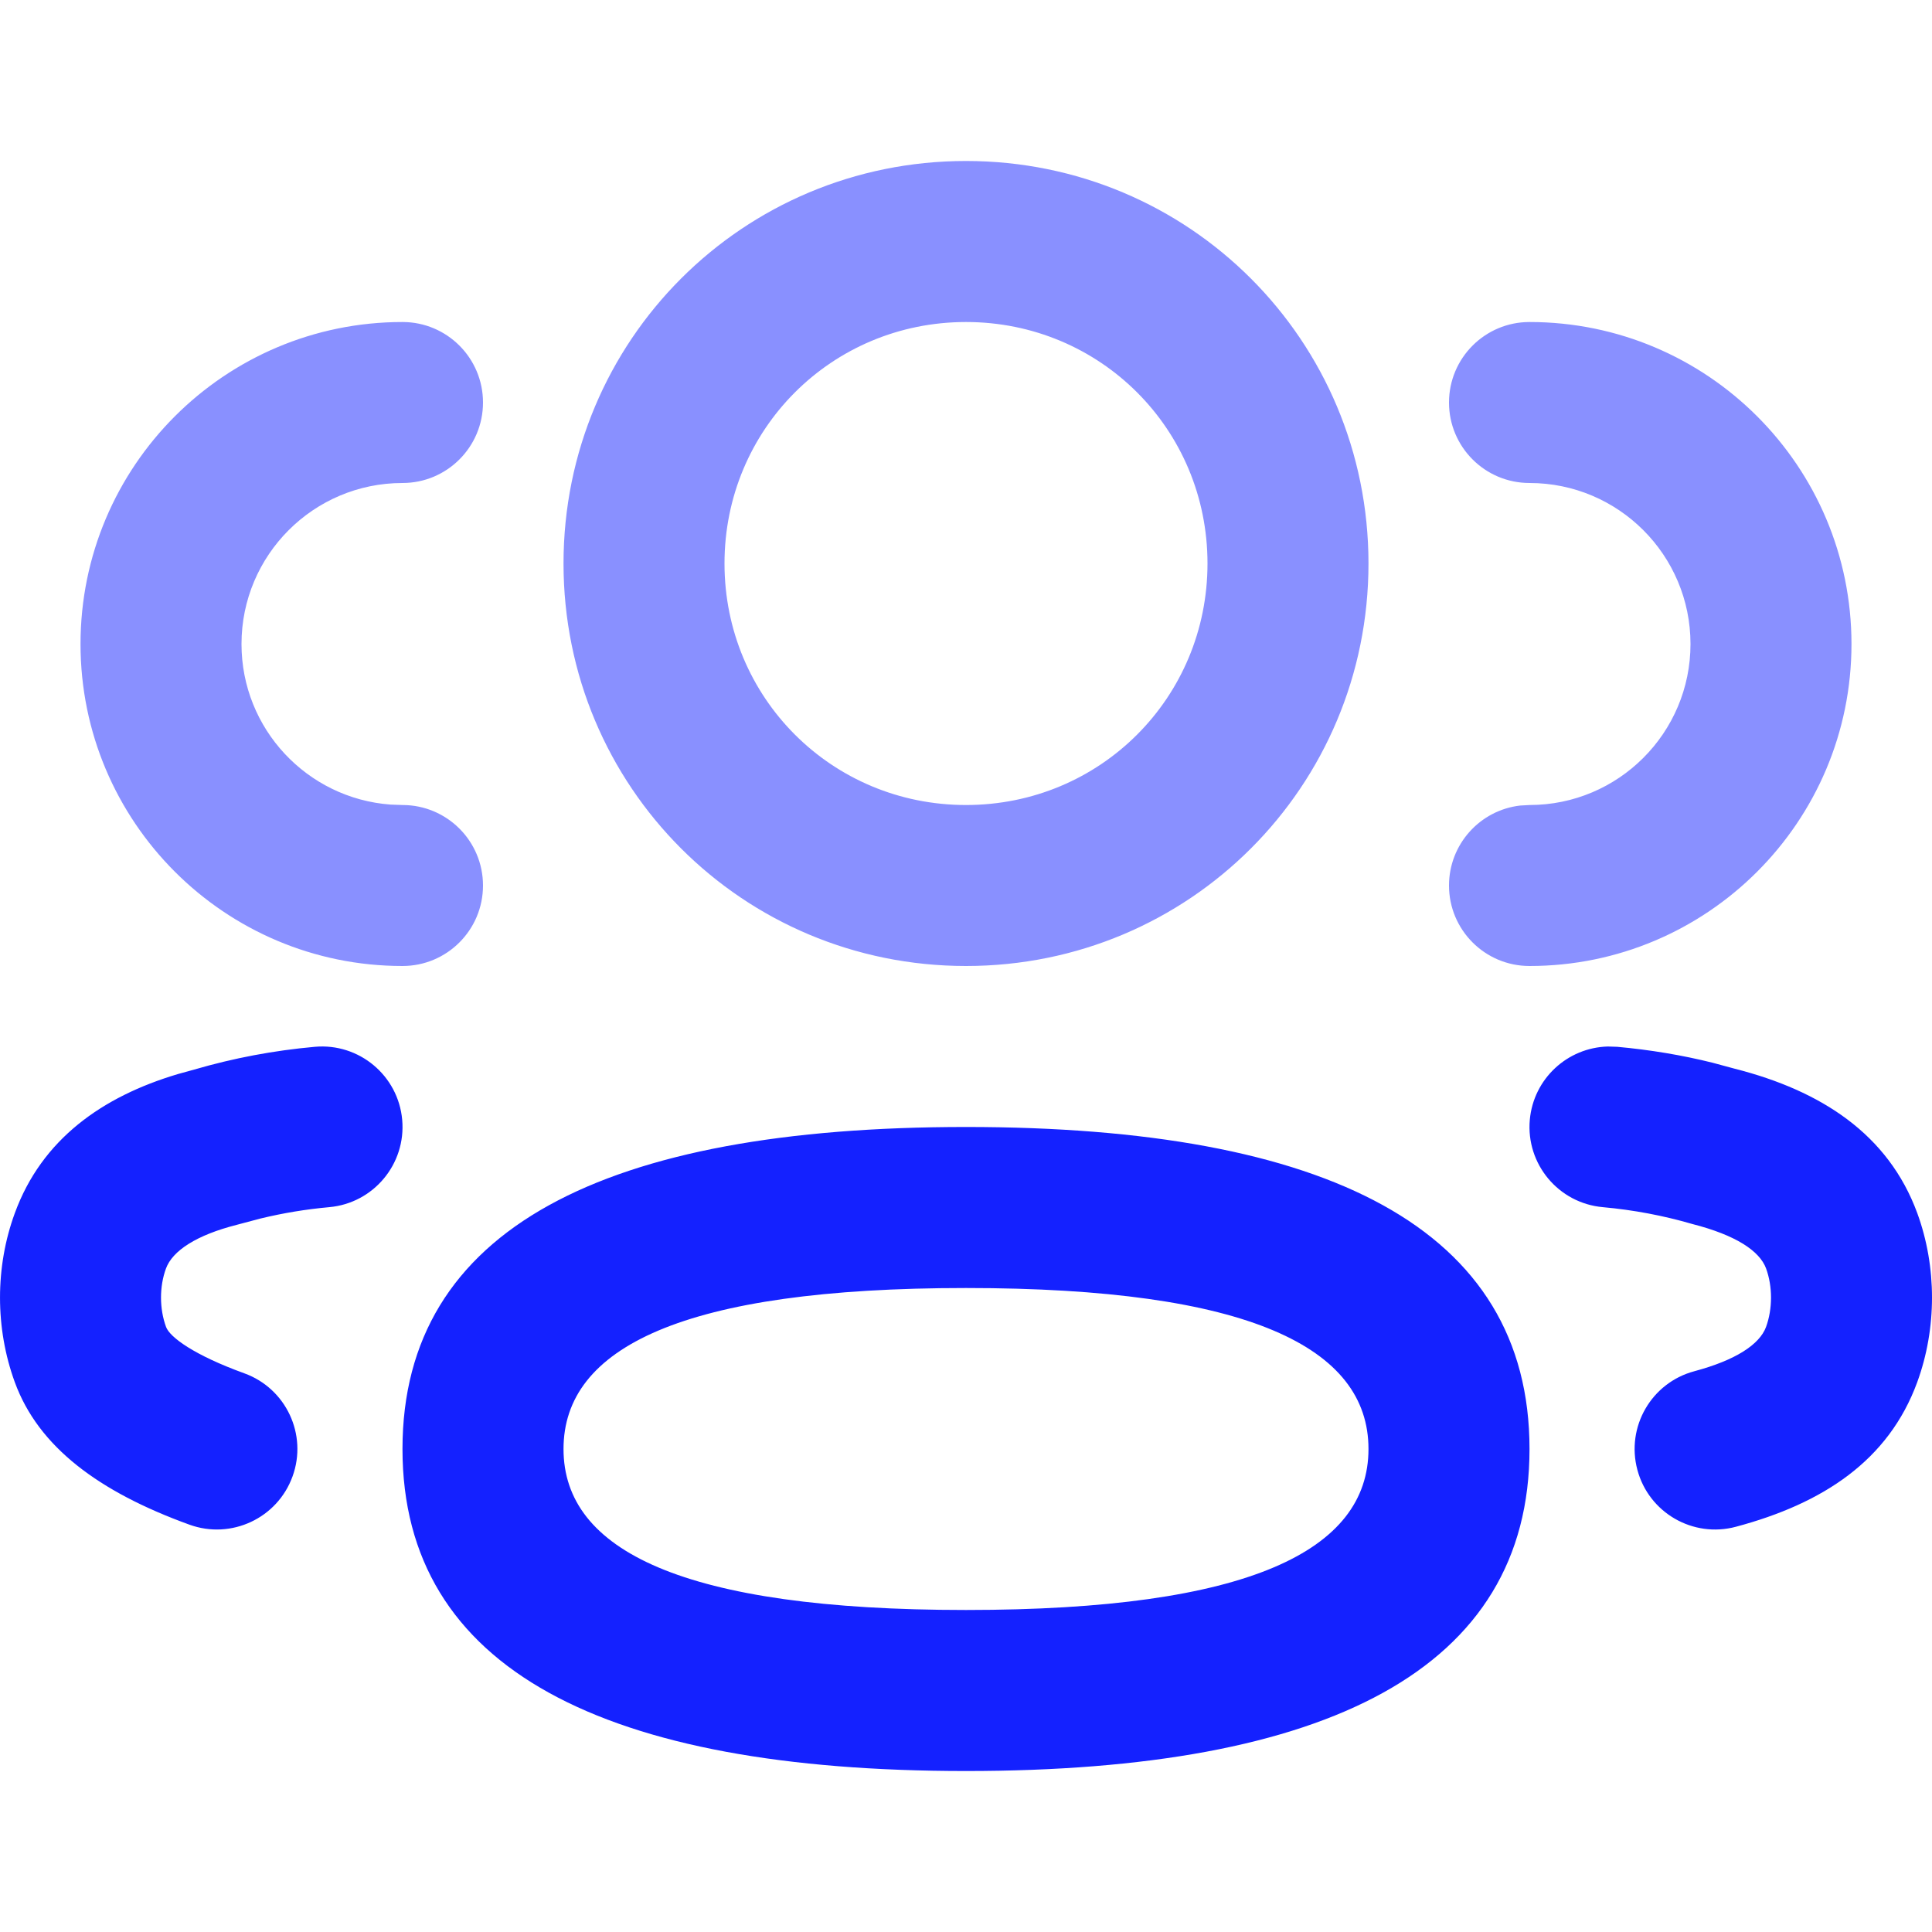
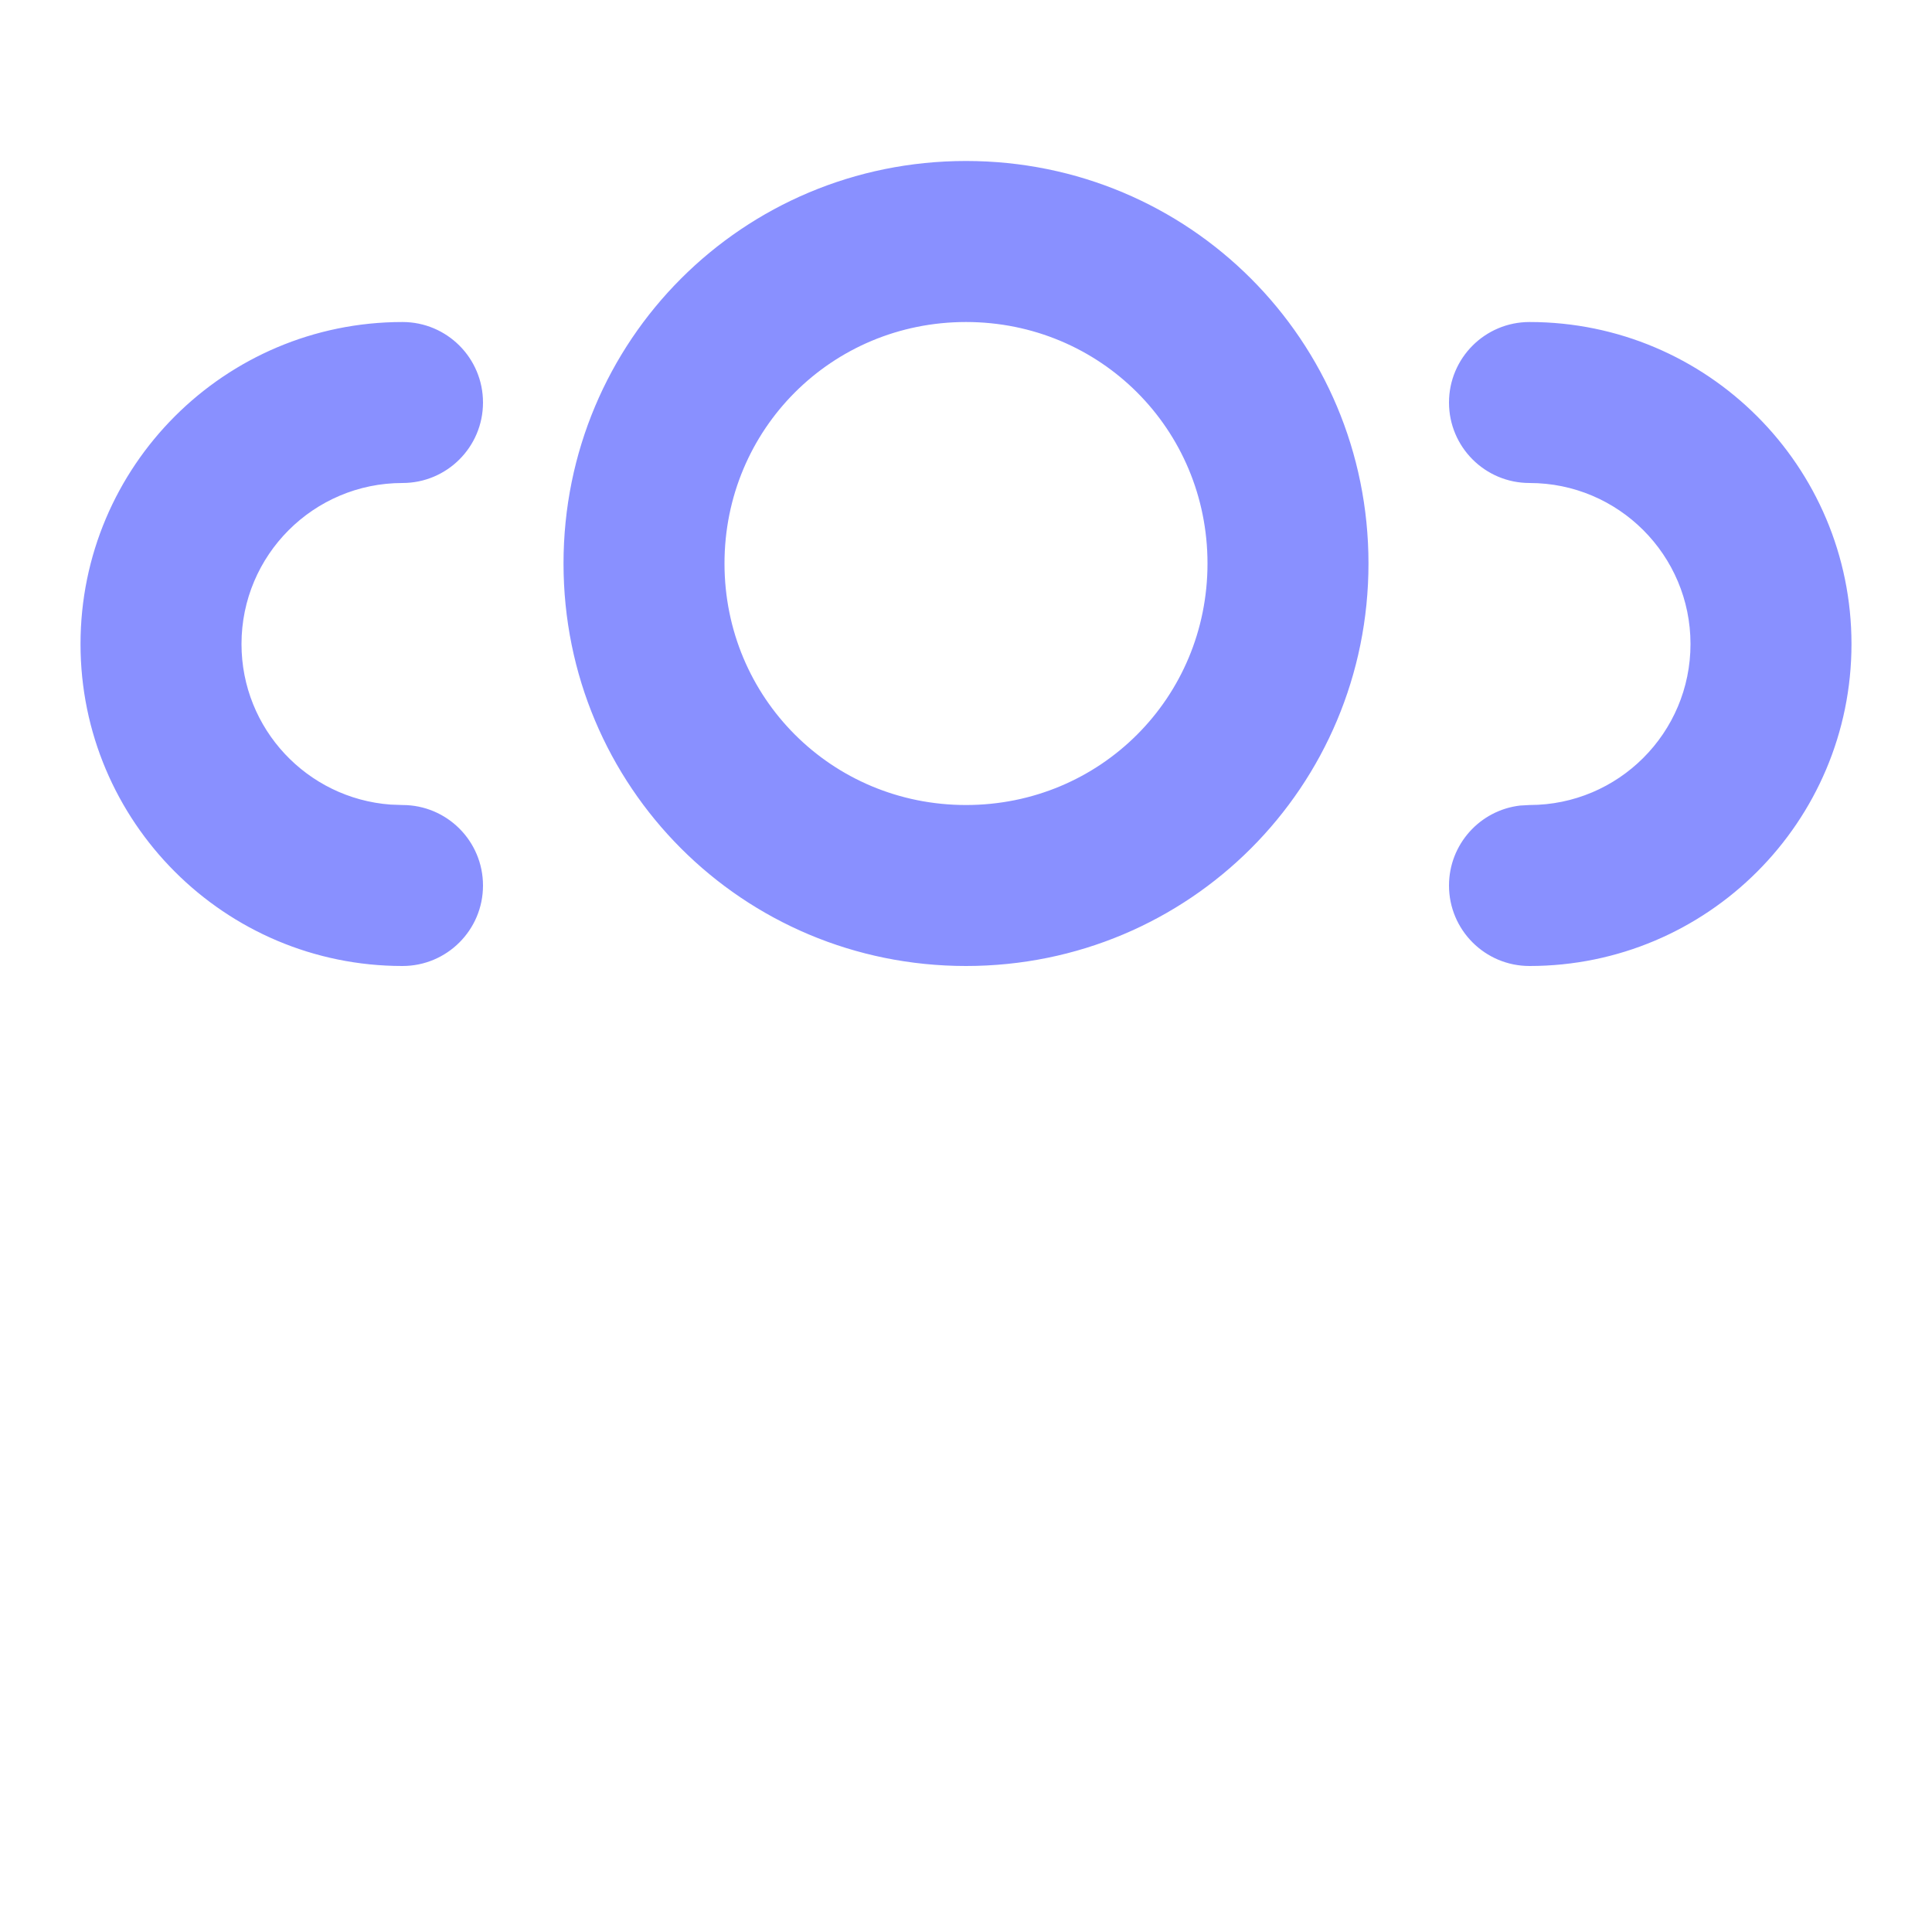
<svg xmlns="http://www.w3.org/2000/svg" width="40" height="40" viewBox="0 0 40 40" fill="none">
-   <path fill-rule="evenodd" clip-rule="evenodd" d="M6.518 21.673C7.435 21.591 8.245 22.268 8.327 23.184C8.409 24.101 7.732 24.911 6.816 24.993C6.341 25.036 5.873 25.112 5.39 25.229L4.901 25.359C4.071 25.57 3.571 25.894 3.436 26.264C3.299 26.637 3.299 27.095 3.438 27.473C3.514 27.682 4.012 28.054 5.058 28.433C5.923 28.746 6.371 29.702 6.057 30.567C5.744 31.433 4.788 31.88 3.923 31.567C2.042 30.886 0.795 29.954 0.307 28.618C-0.102 27.502 -0.102 26.228 0.307 25.116C0.864 23.592 2.11 22.706 3.681 22.238L4.022 22.144C4.836 21.906 5.67 21.749 6.518 21.673ZM33.288 21.667L33.482 21.673C34.16 21.734 34.83 21.846 35.458 22.003L35.921 22.128C37.707 22.583 39.095 23.483 39.695 25.116C40.102 26.23 40.102 27.5 39.694 28.617C39.099 30.243 37.736 31.13 35.94 31.61C35.051 31.848 34.137 31.32 33.9 30.431C33.662 29.541 34.19 28.628 35.079 28.39C35.931 28.162 36.43 27.837 36.564 27.473C36.701 27.096 36.701 26.636 36.565 26.263C36.43 25.895 35.929 25.57 35.042 25.343C34.438 25.167 33.818 25.05 33.185 24.993C32.268 24.911 31.591 24.101 31.673 23.184C31.75 22.333 32.453 21.689 33.288 21.667ZM20 23.333C12.531 23.333 8.333 25.432 8.333 30C8.333 34.568 12.531 36.667 20 36.667C27.469 36.667 31.667 34.568 31.667 30C31.667 25.432 27.469 23.333 20 23.333ZM20 26.667C25.864 26.667 28.333 27.901 28.333 30C28.333 32.099 25.864 33.333 20 33.333C14.136 33.333 11.667 32.099 11.667 30C11.667 27.901 14.136 26.667 20 26.667Z" fill="#1421FF" />
  <g opacity="0.5">
    <path fill-rule="evenodd" clip-rule="evenodd" d="M20 3.333C15.38 3.333 11.667 7.046 11.667 11.666C11.667 16.287 15.379 20 20 20C24.621 20 28.333 16.287 28.333 11.666C28.333 7.046 24.62 3.333 20 3.333ZM20 6.667C22.78 6.667 25 8.887 25 11.666C25 14.447 22.78 16.667 20 16.667C17.22 16.667 15 14.447 15 11.666C15 8.887 17.22 6.667 20 6.667ZM8.333 6.667C9.254 6.667 10 7.413 10 8.334C10 9.254 9.254 10 8.333 10C6.493 10 5 11.493 5 13.334C5 15.091 6.36 16.53 8.085 16.658L8.333 16.667C9.254 16.667 10 17.413 10 18.334C10 19.254 9.254 20 8.333 20C4.652 20 1.667 17.015 1.667 13.334C1.667 9.652 4.652 6.667 8.333 6.667ZM31.667 6.667C35.348 6.667 38.333 9.652 38.333 13.334C38.333 17.015 35.348 20 31.667 20C30.746 20 30 19.254 30 18.334C30 17.479 30.643 16.774 31.472 16.678L31.667 16.667C33.507 16.667 35 15.174 35 13.334C35 11.493 33.507 10 31.667 10C30.746 10 30 9.254 30 8.334C30 7.413 30.746 6.667 31.667 6.667Z" fill="#1421FF" />
  </g>
</svg>